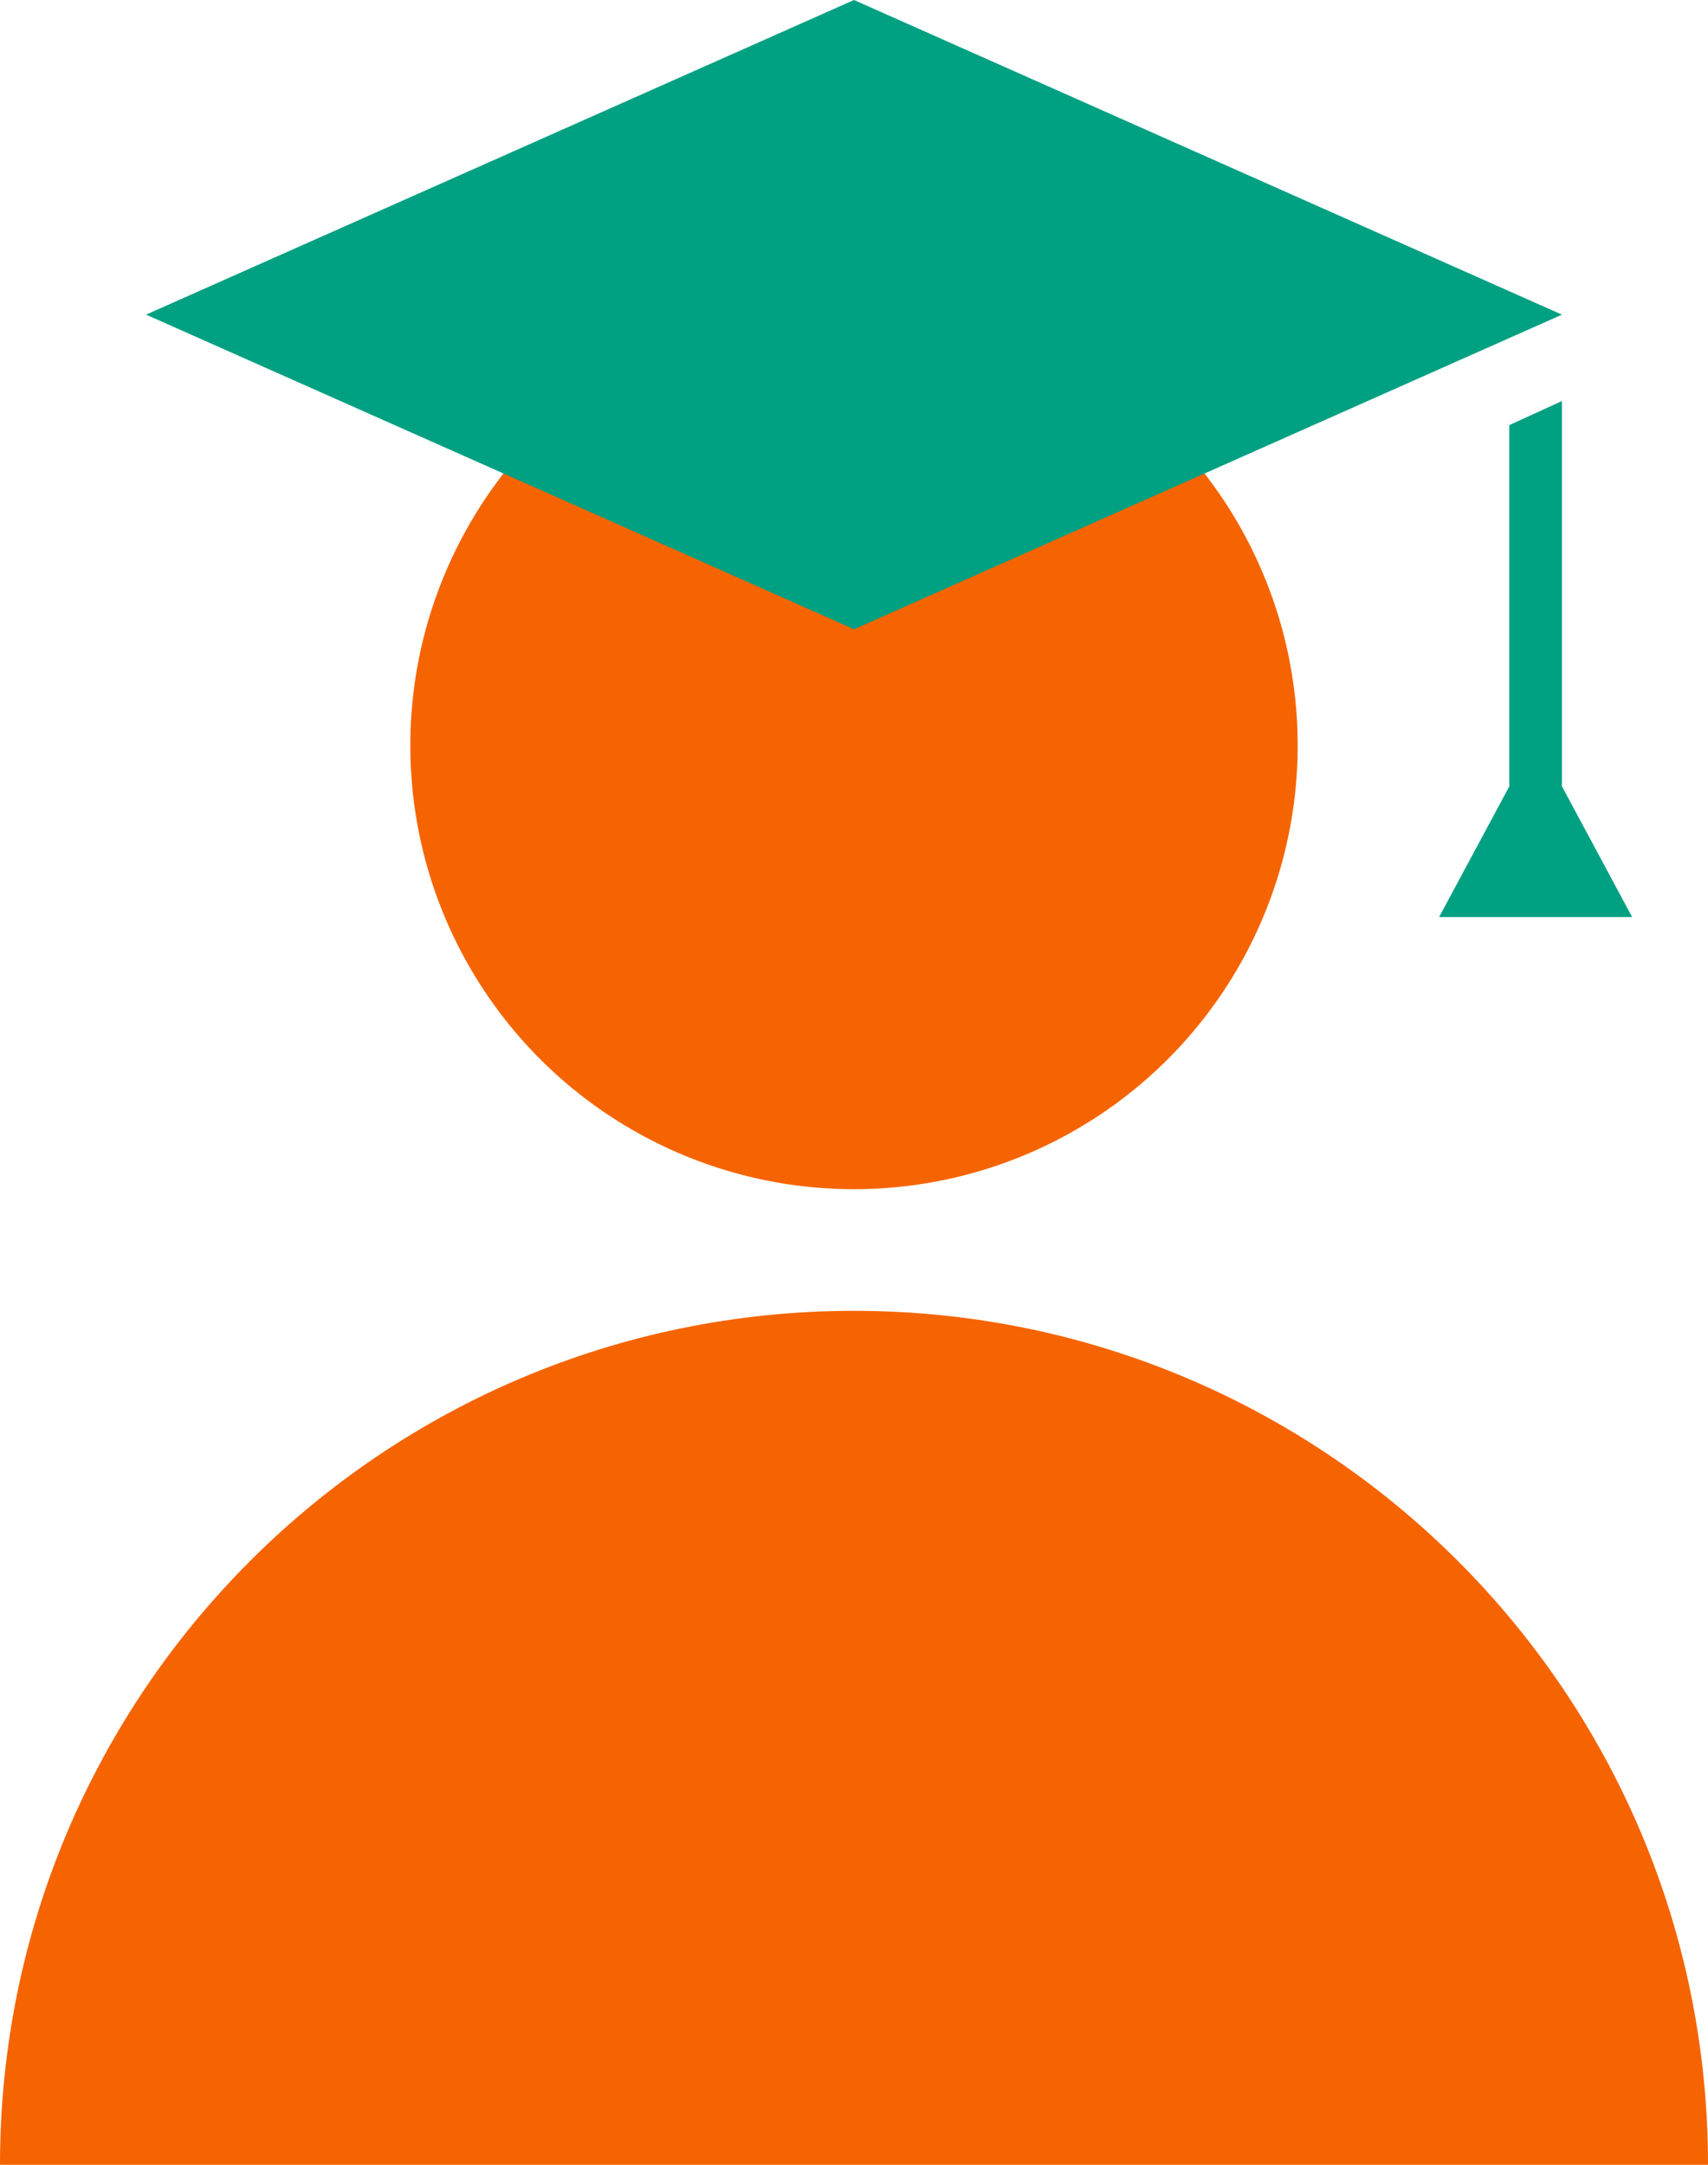
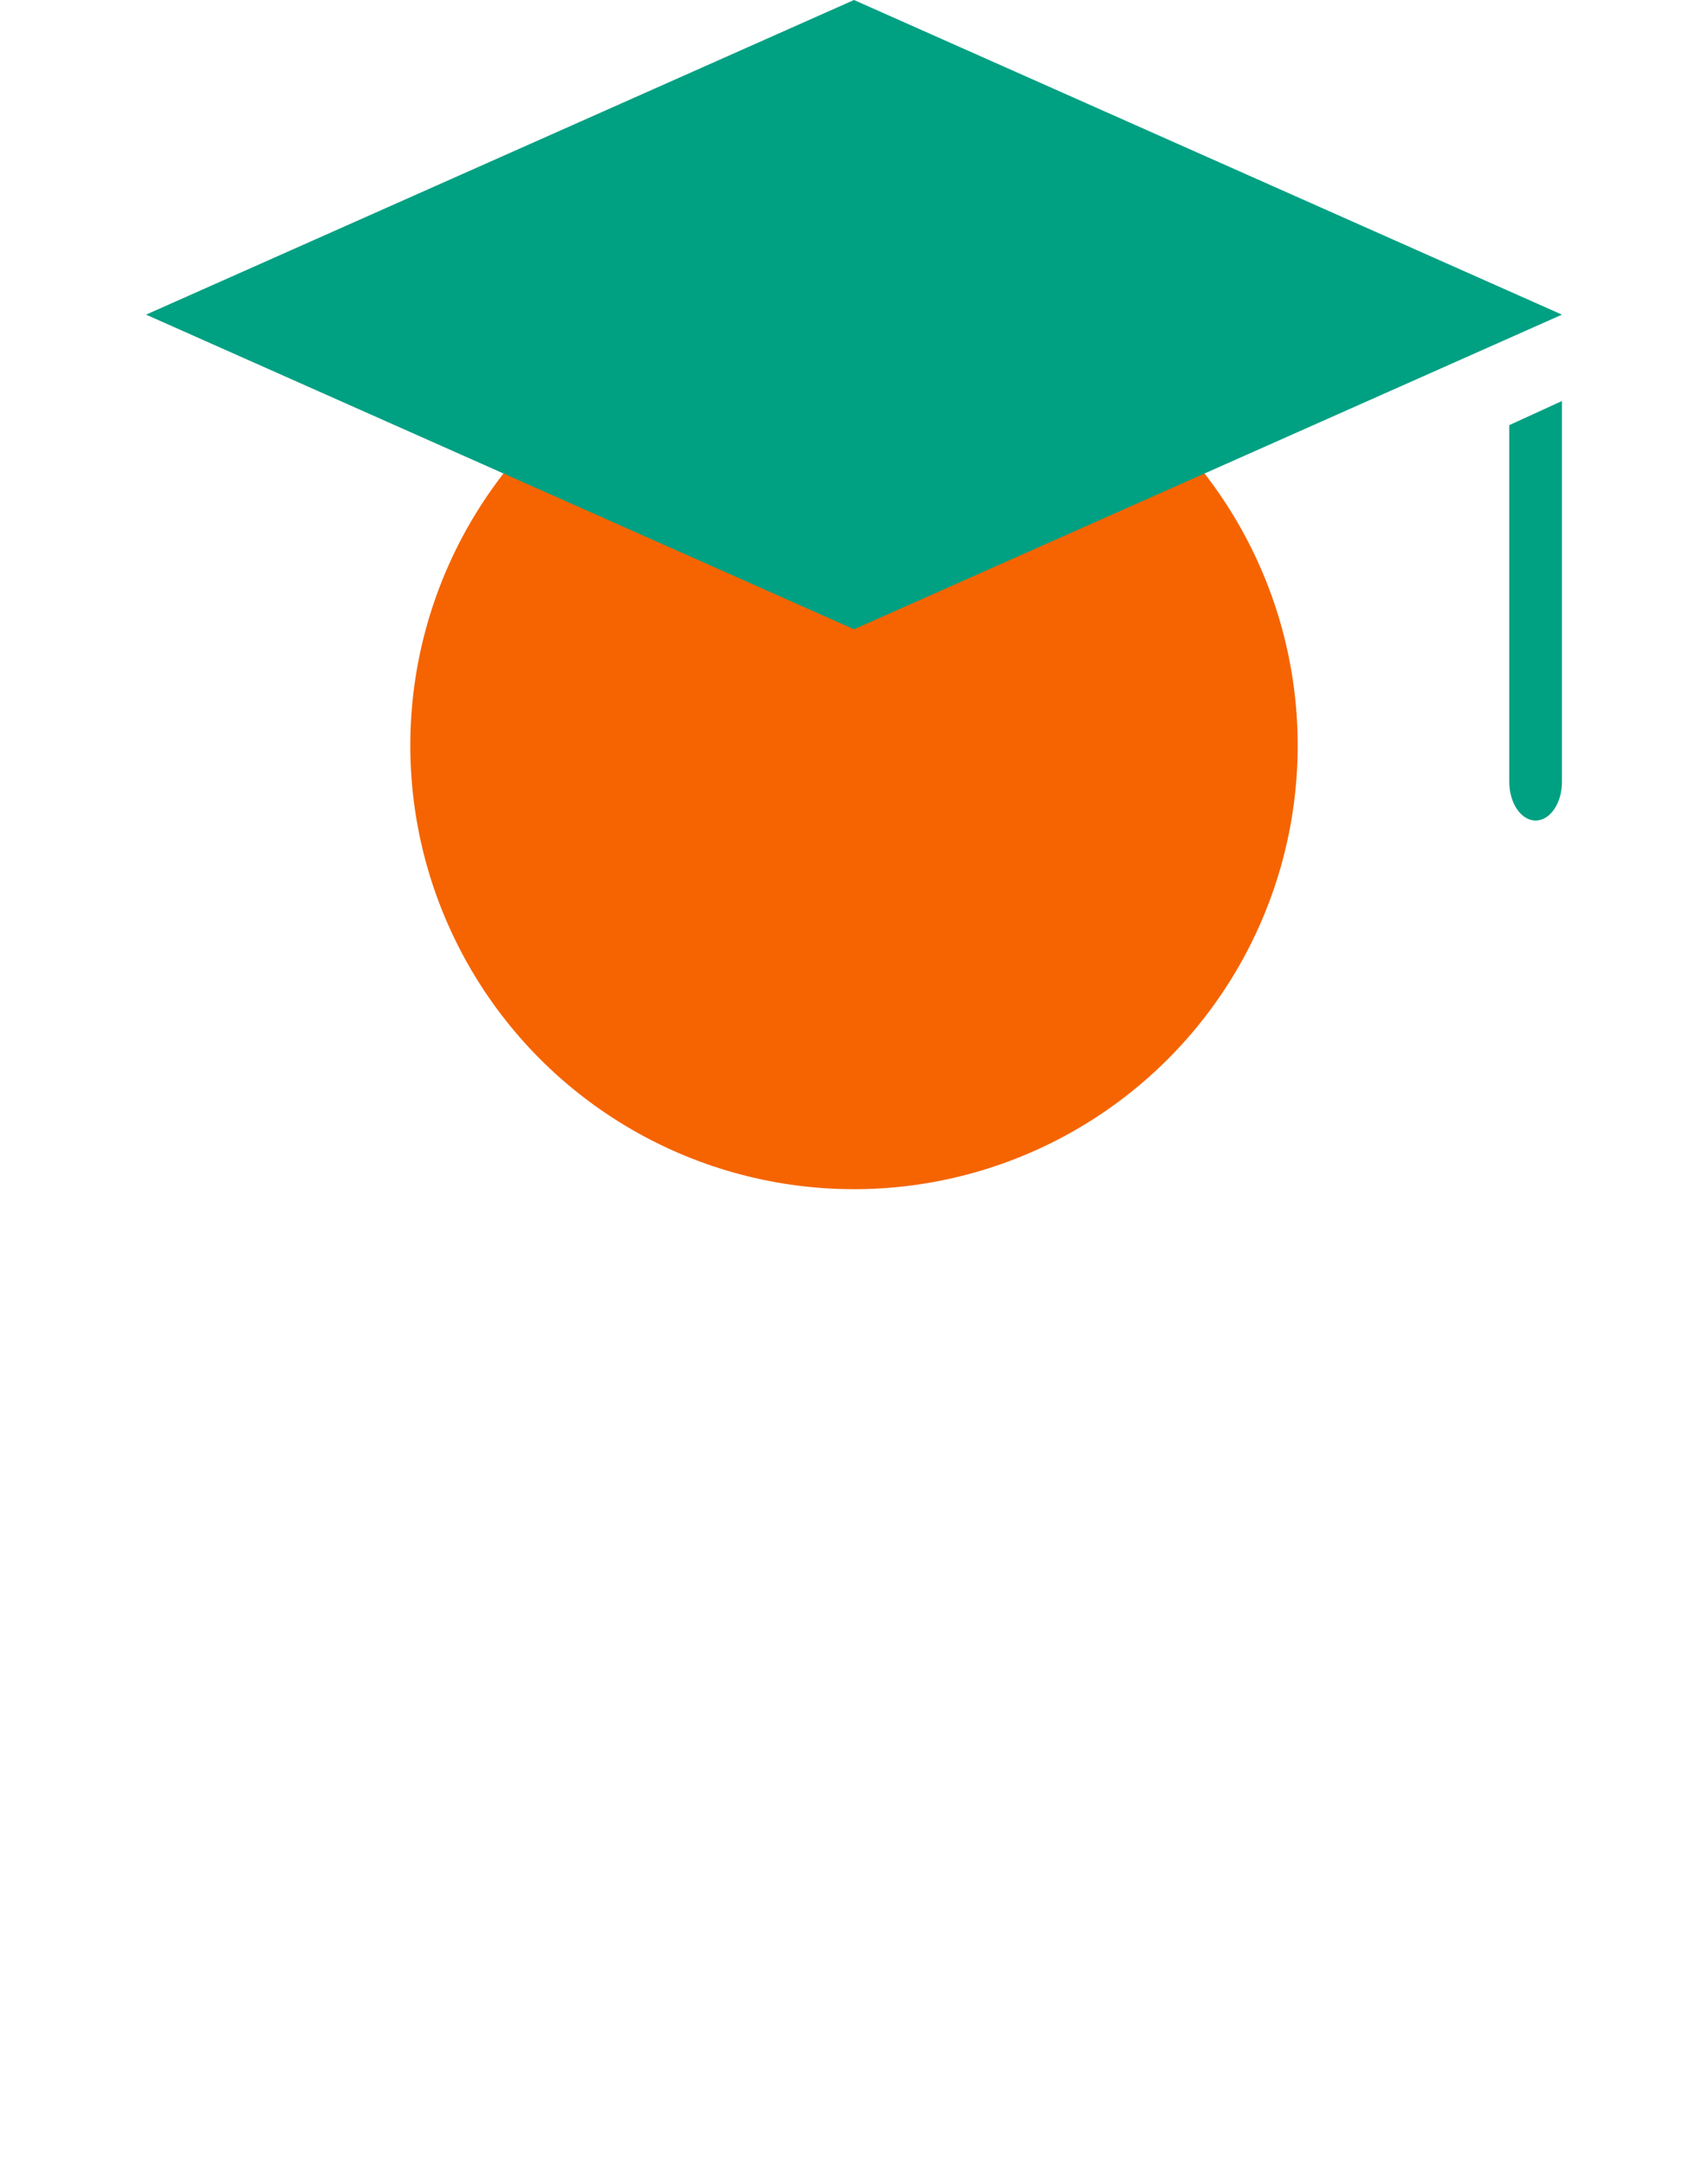
<svg xmlns="http://www.w3.org/2000/svg" width="129.356" height="163.958" viewBox="0 0 129.356 163.958">
  <circle cx="64.678" cy="56.463" r="33.603" fill="#f56400" />
-   <path d="M0 163.958C0 128.237 28.957 99.28 64.678 99.28s64.678 28.957 64.678 64.678H0z" fill="#f56400" />
  <path d="M64.678 0l53.617 23.83-53.617 23.83-53.617-23.83L64.678 0zm49.628 32.198v27.009c0 1.624.892 2.938 1.995 2.938s1.995-1.314 1.995-2.938V30.372l-3.99 1.826z" fill="#00a082" />
-   <path fill="#00a082" d="M108.993 69.454l7.308-13.612 7.309 13.612h-14.617z" />
</svg>